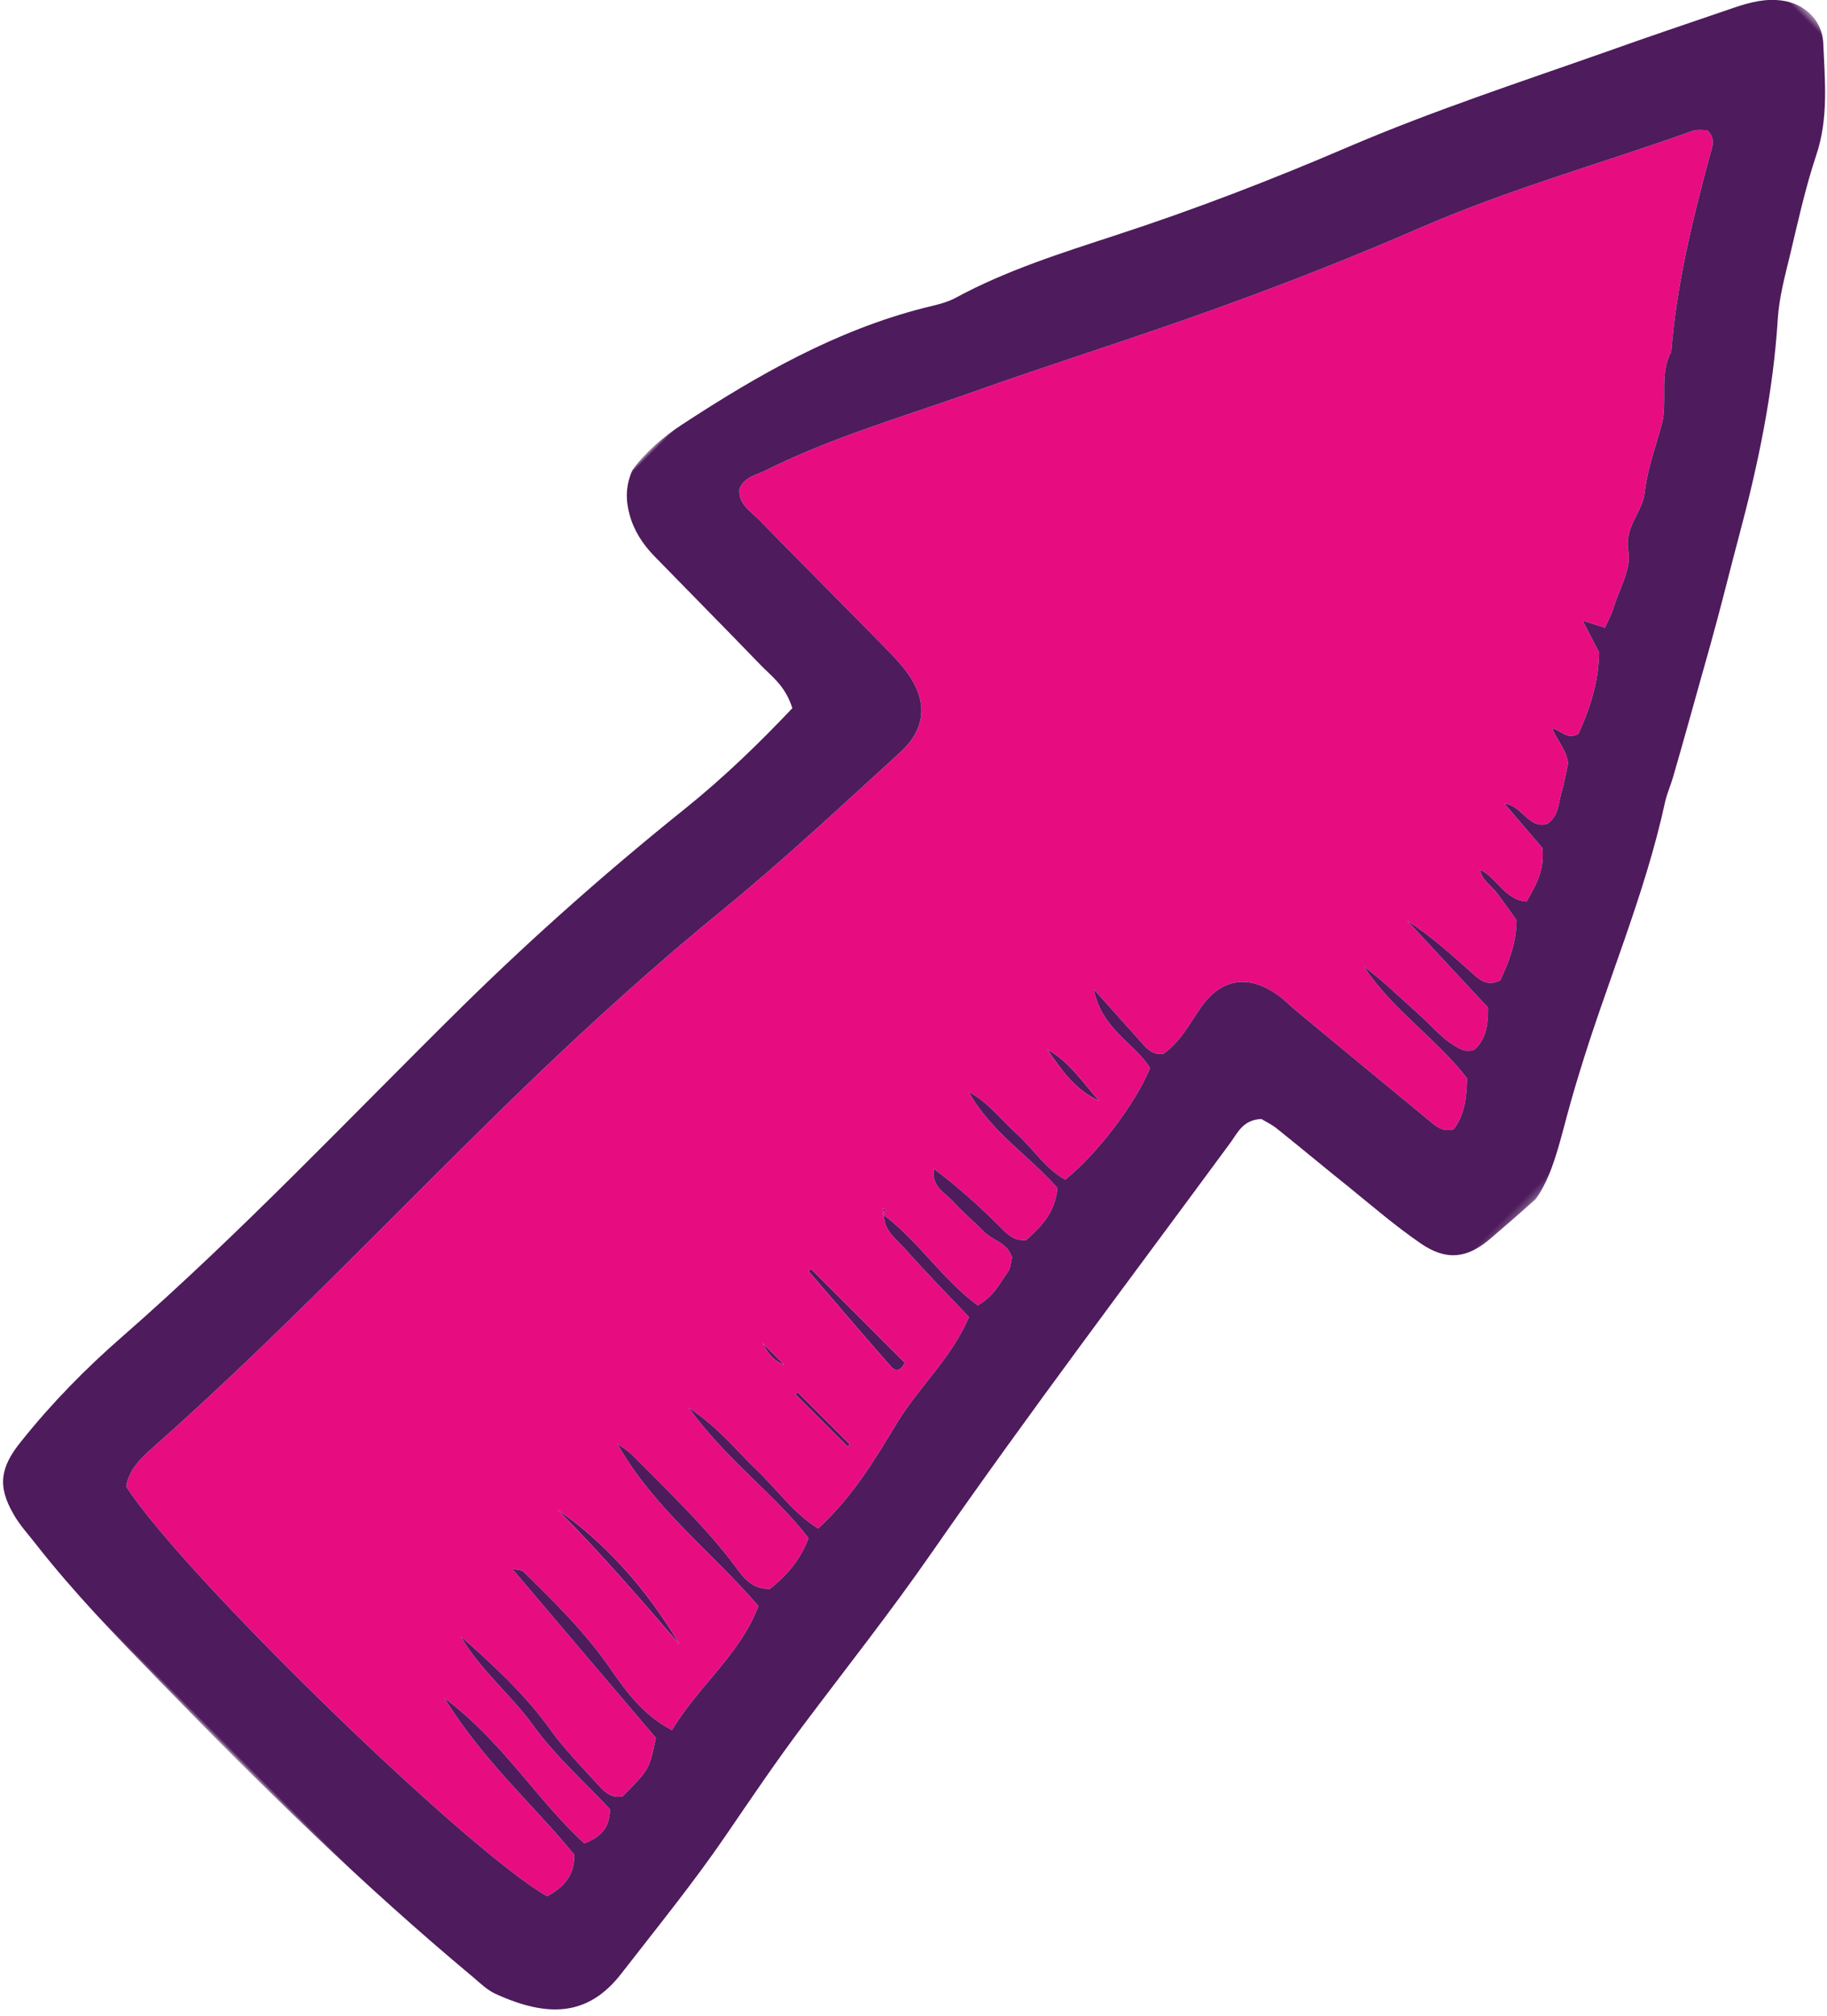
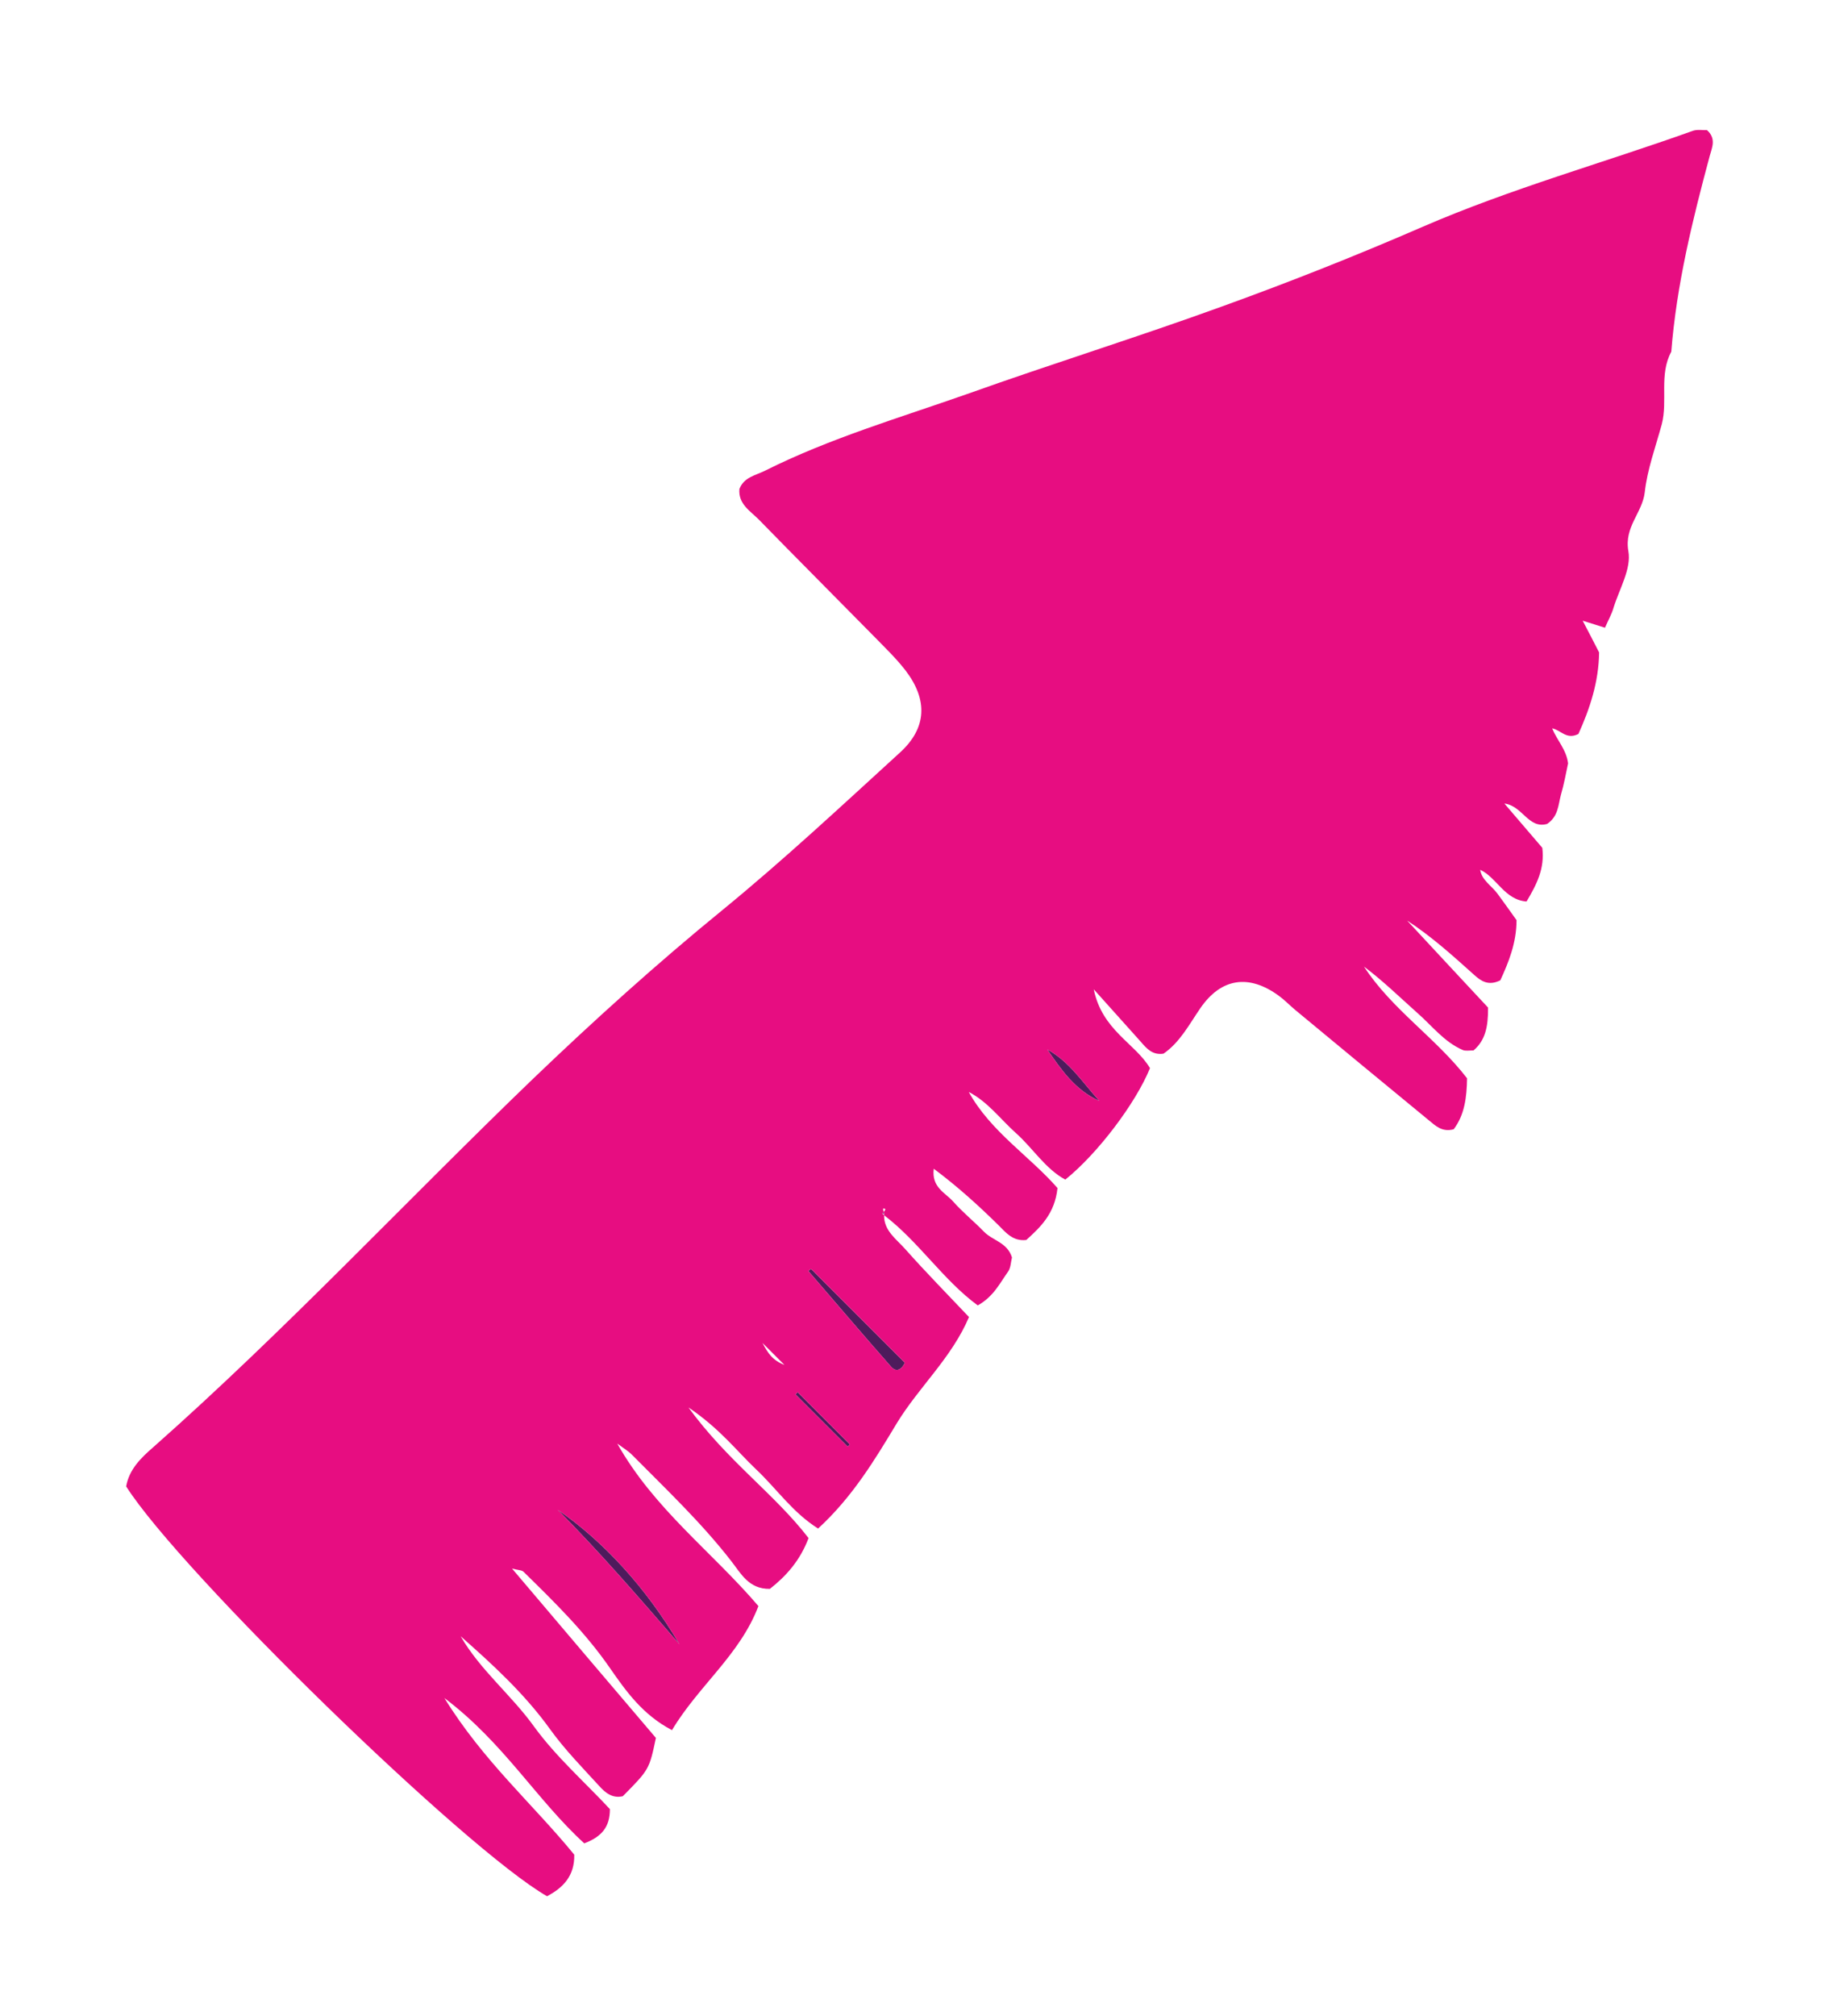
<svg xmlns="http://www.w3.org/2000/svg" xmlns:xlink="http://www.w3.org/1999/xlink" width="262px" height="289px" viewBox="0 0 262 289" version="1.1">
  <desc>Created with Sketch.</desc>
  <defs>
    <polygon id="path-1" points="0 166.786 336.517 166.786 336.517 0.999 0 0.999" />
  </defs>
  <g id="Welcome" stroke="none" stroke-width="1" fill="none" fill-rule="evenodd">
    <g id="Artboard" transform="translate(-31, -20620)">
      <g id="Page-1" transform="translate(178.191, 20747.191) rotate(-45) translate(-178.191, -20747.191) translate(9.691, 20663.691)">
        <path d="M154.158,102.073 C155.191,105.563 154.384,109.084 154.222,112.573 C152.866,109.052 153.512,105.563 154.158,102.073 Z" id="Fill-1" fill="#4E1B5C" />
-         <path d="M121.356,101.556 C121.678,101.782 121.614,101.943 121.097,101.943 C121.194,101.814 121.259,101.685 121.356,101.556" id="Fill-3" fill="#4E1B5C" />
        <path d="M120.774,101.977 C120.903,101.977 121.032,101.977 121.097,101.945 C121.065,102.009 121,102.106 120.968,102.171 L120.774,101.977 Z" id="Fill-5" fill="#4E1B5C" />
-         <path d="M120.968,102.17 C120.903,102.234 120.839,102.267 120.806,102.331 C120.806,102.202 120.806,102.105 120.774,101.976 L120.968,102.17 Z" id="Fill-7" fill="#4E1B5C" />
        <path d="M107.957,100.362 L107.957,119.391 C106.601,119.876 106.117,119.229 106.149,118.486 C106.536,112.445 107.021,106.371 107.473,100.297 C107.634,100.329 107.796,100.329 107.957,100.362" id="Fill-9" fill="#4E1B5C" />
-         <path d="M95.527,102.946 L95.527,107.404 C94.784,105.692 95.043,104.561 95.527,102.946" id="Fill-11" fill="#4E1B5C" />
        <mask id="mask-2" fill="white">
          <use xlink:href="#path-1" />
        </mask>
        <g id="Clip-14" />
        <polygon id="Fill-13" fill="#4E1B5C" mask="url(#mask-2)" points="93.654 122.104 94.106 122.104 94.106 111.507 93.654 111.507" />
        <path d="M57.849,99.101 C59.302,106.855 58.915,116.031 56.558,125.077 C57.171,116.515 57.817,107.824 57.849,99.101" id="Fill-15" fill="#4E1B5C" mask="url(#mask-2)" />
        <path d="M119.095,121.264 C113.155,123.655 106.891,123.267 100.951,124.721 C95.107,126.175 89.037,127.693 82.354,127.402 C81.386,123.202 82.193,119.099 82.064,115.061 C81.967,111.248 82.516,107.371 81.482,101.976 C79.997,111.41 81.45,119.422 80.417,127.402 C77.285,128.824 74.283,128.985 71.345,128.63 C69.149,126.498 69.989,124.075 70.247,121.878 C71.119,114.931 70.925,107.953 70.957,100.975 C70.957,100.328 70.796,99.682 70.602,98.422 C67.696,108.825 69.246,118.97 68.439,129.211 C61.627,132.281 54.266,131.215 47.098,133.024 C45.678,128.501 46.388,124.398 47.098,120.456 C48.228,114.285 48.164,108.115 48.099,101.911 C48.099,101.556 47.679,101.168 47.26,100.425 C46.356,111.281 45.516,121.781 44.677,132.184 C40.802,134.704 40.802,134.704 35.411,134.736 C34.119,133.928 33.99,132.636 34.055,131.344 C34.216,127.758 34.248,124.139 34.83,120.553 C35.83,114.447 35.572,108.244 35.185,102.073 C33.732,107.533 34.378,113.155 33.474,118.679 C32.634,123.978 32.989,129.47 32.796,134.736 C30.988,136.545 29.18,136.707 26.726,135.608 C26.306,126.401 28.76,117.225 27.275,106.693 C24.821,117.064 25.499,126.465 24.563,135.738 C22.464,137.935 20.075,137.967 17.589,137.191 C14.038,124.107 13.295,67.148 16.459,52.965 C18.493,51.544 20.85,51.576 23.142,51.738 C48.422,53.288 73.734,52.416 99.014,52.901 C111.153,53.159 123.26,53.773 135.367,55.001 C146.635,56.131 158.032,56.519 169.364,57.036 C174.53,57.262 177.5,54.548 178.21,49.282 C178.501,46.988 178.436,44.63 178.469,42.336 C178.533,34.582 178.533,26.828 178.63,19.075 C178.63,17.33 178.114,15.424 179.76,14.035 C181.439,13.291 182.763,14.293 184.216,14.778 C194.03,18.041 203.135,23.016 212.433,27.475 C224.088,32.999 235.518,39.008 247.205,44.468 C256.568,48.862 266.06,52.965 275.649,56.745 C288.402,61.785 300.347,68.538 312.713,74.385 C313.358,74.676 313.81,75.355 314.262,75.775 C314.359,77.616 312.939,78.068 311.938,78.65 C303.64,83.431 295.472,88.375 288.176,94.61 C284.592,95.676 282.881,99.23 279.846,101.007 C276.908,102.687 273.808,104.108 271.226,106.176 C268.901,108.018 265.64,107.565 263.606,110.473 C262.153,112.573 258.892,113.381 256.374,114.705 C255.502,115.19 254.534,115.448 253.468,115.868 C252.92,114.802 252.468,113.93 251.919,112.896 C251.402,114.576 250.886,116.159 250.369,117.775 C247.334,120.747 243.686,122.556 240.005,123.945 C238.165,123.364 238.617,121.716 237.907,120.715 C237.196,122.395 237.196,124.333 235.97,125.884 C234.678,126.724 233.419,127.596 232.063,128.339 C230.772,129.082 229.609,130.278 227.704,129.89 C225.283,128.533 227.059,125.561 225.444,123.493 C225.218,126.498 224.992,129.244 224.799,131.828 C222.958,134.187 220.537,134.962 217.76,135.673 C215.694,133.282 217.179,130.213 216.275,127.758 C215.371,128.953 215.823,130.536 215.597,131.99 C215.371,133.476 215.113,134.995 214.855,136.545 C212.53,138.871 209.721,140.035 207.106,141.004 C205.298,140.39 205.072,139.098 205.008,137.805 C204.782,133.702 204.588,129.599 203.716,125.496 C203.49,131.311 203.296,137.159 203.103,142.522 C201.133,144.525 199.487,145.559 197.291,145.398 C196.872,144.978 196.387,144.655 196.226,144.235 C195.16,141.521 195.58,138.645 195.386,135.835 C195.193,132.475 195.16,129.147 194.676,125.787 C193.159,132.991 194.741,140.325 193.804,147.562 C191.803,149.501 189.833,151.019 187.283,151.375 C185.765,150.502 185.798,149.145 185.668,147.918 C184.861,139.711 184.086,131.473 183.312,123.235 C183.215,122.201 183.247,121.167 183.086,120.133 C182.278,114.867 179.05,112.444 173.852,113.413 C171.075,113.93 168.331,114.802 165.522,114.285 C164.231,113.348 164.328,112.056 164.424,110.764 C164.586,107.824 164.747,104.851 164.973,100.684 C161.648,105.724 163.714,110.344 162.681,114.382 C157.709,116.482 148.734,117.742 142.793,117.096 C141.857,113.962 142.696,110.602 142.502,107.339 C142.341,104.367 142.825,101.33 141.889,98.422 C140.081,104.69 141.566,111.151 141.146,117.161 C138.273,119.487 135.464,119.39 132.72,119.261 C131.202,118.065 131.396,116.418 131.396,114.899 C131.364,110.893 131.17,106.887 130.557,102.655 C128.426,104.302 129.298,106.241 129.201,107.921 C129.072,109.988 129.298,112.056 129.265,114.124 C129.233,115.901 130.557,117.581 129.491,119.584 C128.975,119.875 128.361,120.488 127.683,120.618 C125.682,120.941 123.712,121.684 121.162,120.973 C120.225,114.867 121.646,108.535 120.806,102.331 C120.839,102.267 120.903,102.235 120.968,102.17 C121,102.105 121.065,102.008 121.097,101.944 C121.614,101.944 121.678,101.782 121.355,101.556 C121.258,101.685 121.194,101.815 121.097,101.944 C121.032,101.976 120.903,101.976 120.774,101.976 C120.806,102.105 120.806,102.202 120.806,102.331 C119.192,103.882 119.644,106.047 119.515,107.985 C119.257,112.315 119.224,116.676 119.095,121.264 L119.095,121.264 Z M154.222,112.573 C154.384,109.084 155.191,105.562 154.158,102.073 C153.512,105.562 152.866,109.051 154.222,112.573 L154.222,112.573 Z M56.558,125.076 C58.915,116.03 59.302,106.855 57.849,99.101 C57.817,107.824 57.171,116.515 56.558,125.076 L56.558,125.076 Z M93.654,122.104 L94.106,122.104 L94.106,111.507 L93.654,111.507 L93.654,122.104 Z M95.527,107.404 L95.527,102.945 C95.042,104.561 94.784,105.691 95.527,107.404 L95.527,107.404 Z M106.149,118.485 C106.116,119.228 106.601,119.875 107.957,119.39 L107.957,100.361 C107.795,100.328 107.634,100.328 107.472,100.296 C107.02,106.37 106.536,112.444 106.149,118.485 L106.149,118.485 Z" id="Fill-16" fill="#E70D81" mask="url(#mask-2)" />
-         <path d="M119.095,121.264 C119.224,116.676 119.257,112.315 119.515,107.985 C119.644,106.047 119.192,103.882 120.806,102.331 C121.646,108.535 120.225,114.867 121.162,120.973 C123.712,121.684 125.682,120.941 127.683,120.618 C128.361,120.488 128.975,119.875 129.491,119.584 C130.557,117.581 129.233,115.901 129.265,114.124 C129.298,112.056 129.072,109.988 129.201,107.921 C129.298,106.241 128.426,104.302 130.557,102.655 C131.17,106.887 131.364,110.893 131.396,114.899 C131.396,116.418 131.202,118.065 132.72,119.261 C135.464,119.39 138.273,119.487 141.146,117.161 C141.566,111.151 140.081,104.69 141.889,98.422 C142.825,101.33 142.341,104.367 142.502,107.339 C142.696,110.602 141.857,113.962 142.793,117.096 C148.734,117.742 157.709,116.482 162.681,114.382 C163.714,110.344 161.648,105.724 164.973,100.684 C164.747,104.851 164.586,107.824 164.424,110.764 C164.328,112.056 164.231,113.348 165.522,114.285 C168.331,114.802 171.075,113.93 173.852,113.413 C179.05,112.444 182.278,114.867 183.086,120.133 C183.247,121.167 183.215,122.201 183.312,123.235 C184.086,131.473 184.861,139.711 185.668,147.918 C185.798,149.145 185.765,150.502 187.283,151.375 C189.833,151.019 191.803,149.501 193.804,147.562 C194.741,140.325 193.159,132.991 194.676,125.787 C195.16,129.147 195.193,132.475 195.386,135.835 C195.58,138.645 195.16,141.521 196.226,144.235 C196.387,144.655 196.872,144.978 197.291,145.398 C199.487,145.559 201.133,144.525 203.103,142.522 C203.296,137.159 203.49,131.311 203.716,125.496 C204.588,129.599 204.782,133.702 205.008,137.805 C205.072,139.098 205.298,140.39 207.106,141.004 C209.721,140.035 212.53,138.871 214.855,136.545 C215.113,134.995 215.371,133.476 215.597,131.99 C215.823,130.536 215.371,128.953 216.275,127.758 C217.179,130.213 215.694,133.282 217.76,135.673 C220.537,134.962 222.958,134.187 224.799,131.828 C224.992,129.244 225.218,126.498 225.444,123.493 C227.059,125.561 225.283,128.533 227.704,129.89 C229.609,130.278 230.772,129.082 232.063,128.339 C233.419,127.596 234.678,126.724 235.97,125.884 C237.196,124.333 237.196,122.395 237.907,120.715 C238.617,121.716 238.165,123.364 240.005,123.945 C243.686,122.556 247.334,120.747 250.369,117.775 C250.886,116.159 251.402,114.576 251.919,112.896 C252.468,113.93 252.92,114.802 253.468,115.868 C254.534,115.448 255.502,115.19 256.374,114.705 C258.892,113.381 262.153,112.573 263.606,110.473 C265.64,107.565 268.901,108.018 271.226,106.176 C273.808,104.108 276.908,102.687 279.846,101.007 C282.881,99.23 284.592,95.676 288.176,94.61 C295.472,88.375 303.64,83.431 311.938,78.65 C312.939,78.068 314.359,77.616 314.262,75.775 C313.81,75.355 313.358,74.676 312.713,74.385 C300.347,68.538 288.402,61.785 275.649,56.745 C266.06,52.965 256.568,48.862 247.205,44.468 C235.518,39.008 224.088,32.999 212.433,27.475 C203.135,23.016 194.03,18.041 184.216,14.778 C182.763,14.293 181.439,13.291 179.76,14.035 C178.114,15.424 178.63,17.33 178.63,19.075 C178.533,26.828 178.533,34.582 178.469,42.336 C178.436,44.63 178.501,46.988 178.21,49.282 C177.5,54.548 174.53,57.262 169.364,57.036 C158.032,56.519 146.635,56.131 135.367,55.001 C123.26,53.773 111.153,53.159 99.014,52.901 C73.734,52.416 48.422,53.288 23.142,51.738 C20.85,51.576 18.493,51.544 16.459,52.965 C13.295,67.148 14.038,124.107 17.589,137.191 C20.075,137.967 22.464,137.935 24.563,135.738 C25.499,126.465 24.821,117.064 27.275,106.693 C28.76,117.225 26.306,126.401 26.726,135.608 C29.18,136.707 30.988,136.545 32.796,134.736 C32.989,129.47 32.634,123.978 33.474,118.679 C34.378,113.155 33.732,107.533 35.185,102.073 C35.572,108.244 35.83,114.447 34.83,120.553 C34.248,124.139 34.216,127.758 34.055,131.344 C33.99,132.636 34.119,133.928 35.411,134.736 C40.802,134.704 40.802,134.704 44.677,132.184 C45.516,121.781 46.356,111.281 47.26,100.425 C47.679,101.168 48.099,101.556 48.099,101.911 C48.164,108.115 48.228,114.285 47.098,120.456 C46.388,124.398 45.678,128.501 47.098,133.024 C54.266,131.215 61.627,132.281 68.439,129.211 C69.246,118.97 67.696,108.825 70.602,98.422 C70.796,99.682 70.957,100.328 70.957,100.975 C70.925,107.953 71.119,114.931 70.247,121.878 C69.989,124.075 69.149,126.498 71.345,128.63 C74.283,128.985 77.285,128.824 80.417,127.402 C81.45,119.422 79.997,111.41 81.482,101.976 C82.516,107.371 81.967,111.248 82.064,115.061 C82.193,119.099 81.386,123.202 82.354,127.402 C89.037,127.693 95.107,126.175 100.951,124.721 C106.891,123.267 113.155,123.655 119.095,121.264 M99.498,38.395 C113.704,38.524 127.845,39.396 141.986,40.947 C148.895,41.69 155.836,41.819 162.907,41.625 C164.521,38.524 164.005,36.165 164.069,33.871 C164.198,26.667 164.231,19.43 164.328,12.193 C164.36,9.835 164.844,7.541 166.039,5.473 C167.072,3.664 168.492,2.178 170.817,1.273 C173.884,0.756 177.274,1.015 180.503,1.693 C193.191,4.342 205.621,7.735 216.889,14.422 C218.212,15.23 219.536,16.102 220.989,16.555 C228.964,18.913 236.325,22.758 243.654,26.473 C254.276,31.868 265.124,36.682 276.133,41.076 C288.402,45.987 300.121,51.931 312.002,57.618 C317.588,60.267 323.141,63.013 328.726,65.759 C330.793,66.761 332.891,67.827 334.473,69.604 C336.959,72.318 337.282,76.065 334.861,78.747 C331.212,82.721 327.79,86.921 322.754,89.408 C318.363,91.605 314.23,94.255 310.033,96.839 C307.386,98.455 304.674,100.005 302.349,102.041 C294.374,109.084 285.528,114.867 276.359,120.165 C272.775,122.233 269.256,124.365 265.672,126.433 C263.219,127.855 260.733,129.244 258.247,130.633 C253.985,133.024 249.723,135.447 245.429,137.805 C244.299,138.451 243.072,138.904 241.975,139.582 C230.449,147.013 217.631,152.021 205.589,158.482 C203.07,159.807 200.584,161.228 198.131,162.65 C194.999,164.459 191.835,166.204 188.51,166.785 C185.41,166.591 182.569,166.398 179.76,166.171 C175.531,165.816 173.174,163.975 172.367,159.613 C171.56,155.284 171.237,150.89 170.785,146.528 C170.3,142.167 169.913,137.805 169.429,133.444 C169.332,132.442 168.977,131.473 168.815,130.827 C166.91,129.082 165.102,129.793 163.359,130.084 C139.403,133.735 115.35,137.062 91.491,141.359 C81.321,143.201 71.054,144.396 60.852,145.85 C54.459,146.755 48.131,147.982 41.771,149.178 C33.667,150.696 25.434,151.536 17.266,152.57 C9.582,153.539 5.353,149.63 2.447,141.811 C2.027,140.648 1.995,139.291 1.898,137.999 C0.026,117.387 -0.2,96.742 0.122,76.033 C0.252,67.245 0.381,58.49 1.446,49.735 C1.672,47.958 1.737,46.116 2.221,44.371 C3.416,39.848 5.643,38.233 10.454,37.748 C17.395,36.973 24.369,36.908 31.343,37.393 C54.04,38.911 76.769,38.233 99.498,38.395" id="Fill-17" fill="#4E1B5C" mask="url(#mask-2)" />
      </g>
    </g>
  </g>
</svg>